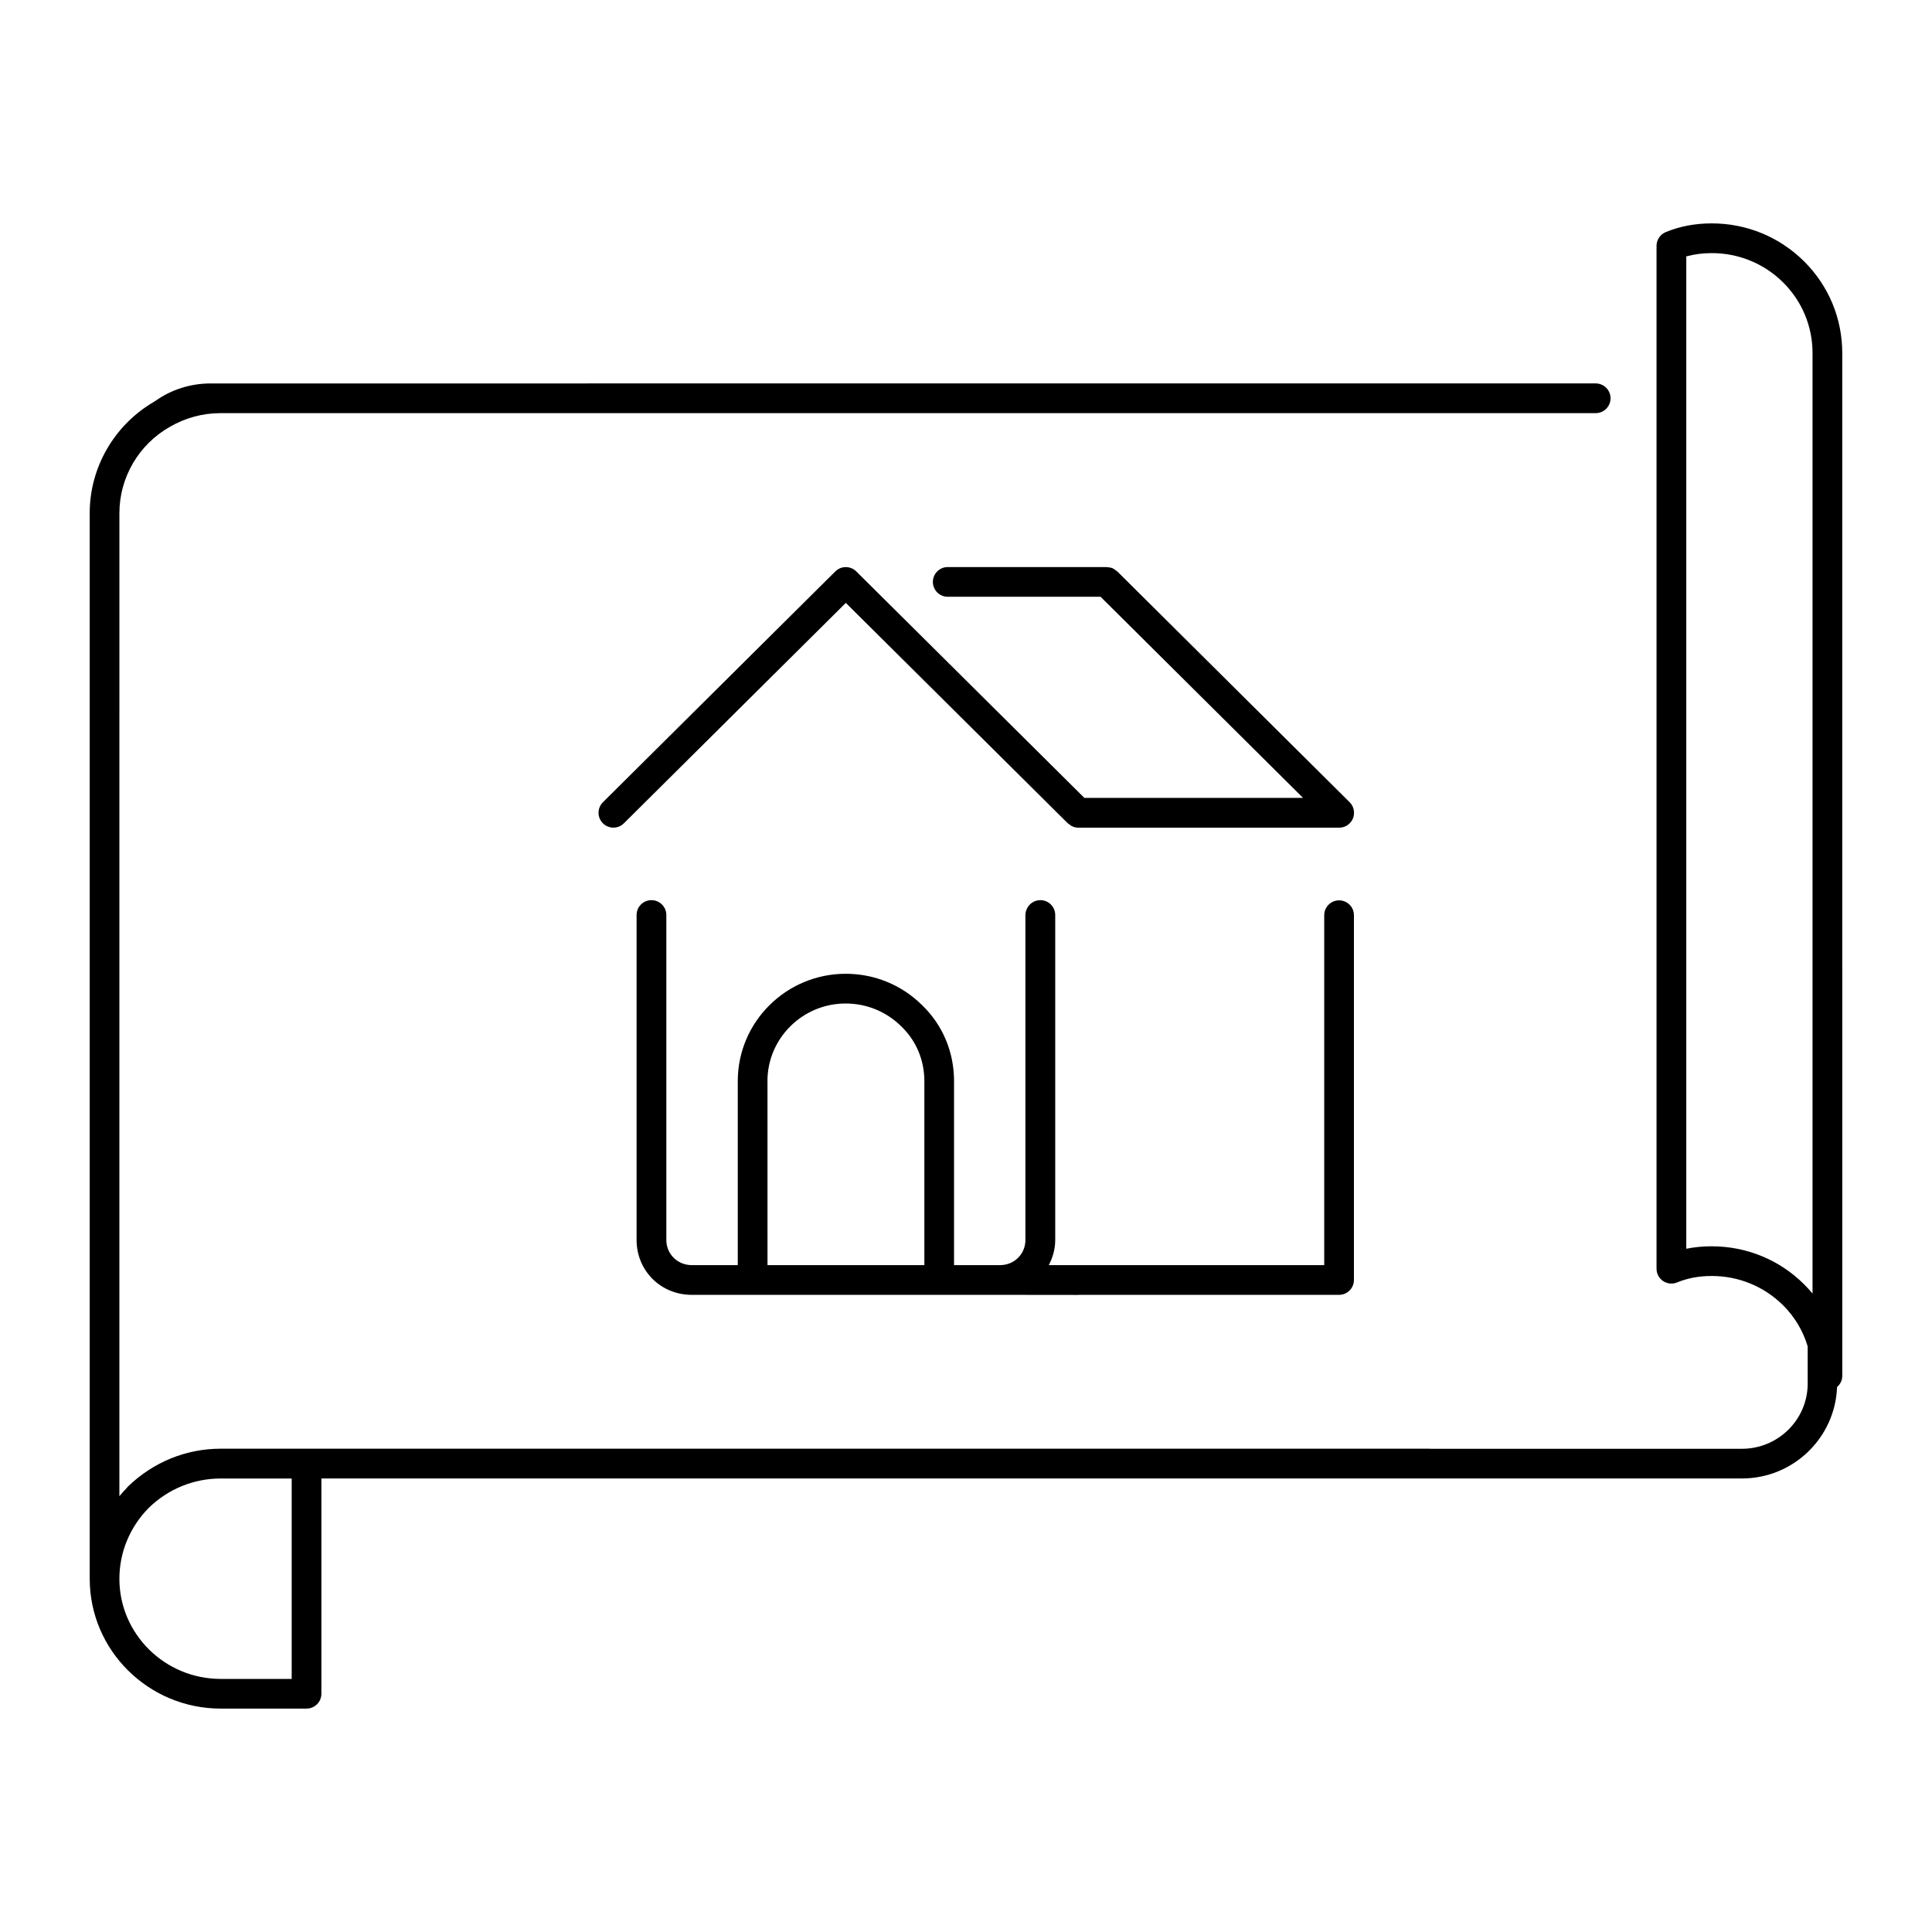
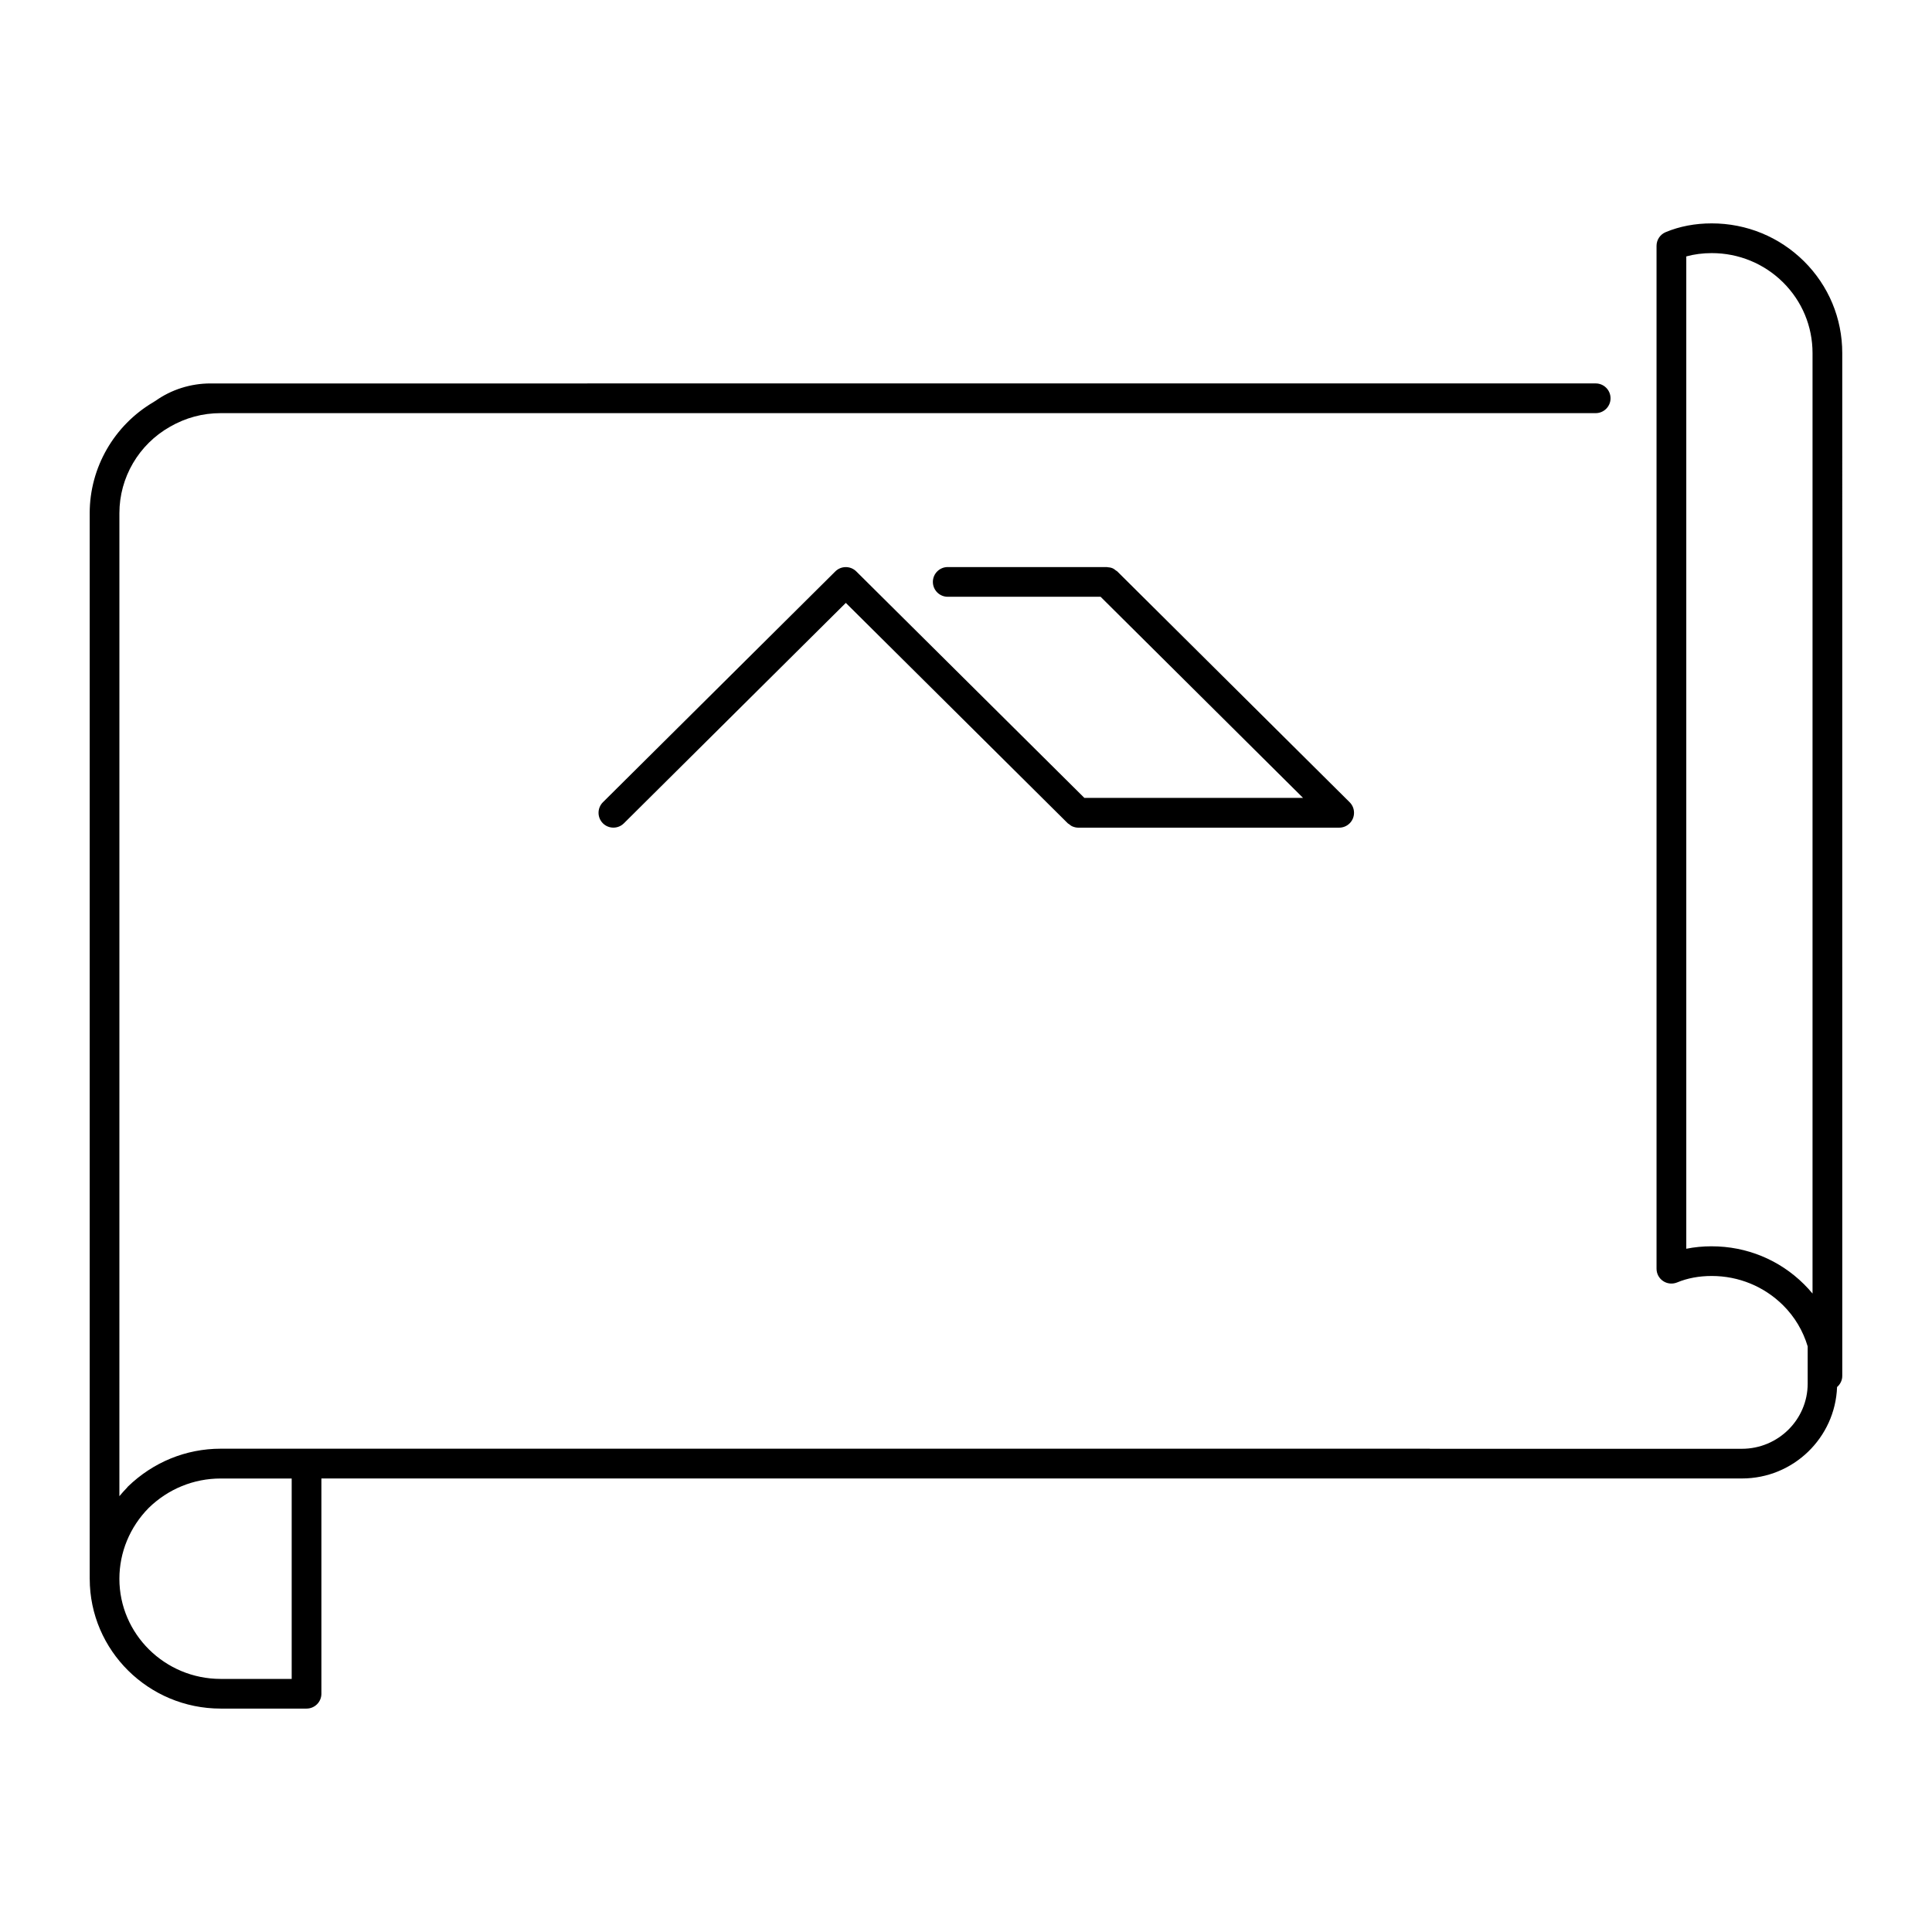
<svg xmlns="http://www.w3.org/2000/svg" fill="#000000" width="800px" height="800px" version="1.1" viewBox="144 144 512 512">
  <g>
    <path d="m501.62 356.55-0.008-0.008-61.543-61.133c-0.094-0.094-0.211-0.125-0.316-0.203-0.301-0.242-0.598-0.488-0.961-0.629-0.418-0.172-0.852-0.234-1.289-0.262-0.07 0-0.133-0.039-0.203-0.039h-42.141c-2.172 0-3.938 1.762-3.938 3.938 0 2.172 1.762 3.938 3.938 3.938h40.508l53.656 53.301h-57.953l-60.449-60.023c-1.535-1.52-4.016-1.52-5.551 0l-61.59 61.172c-1.535 1.535-1.551 4.023-0.016 5.574 1.527 1.527 4.023 1.551 5.566 0.016l58.82-58.418 58.828 58.418c0.086 0.086 0.203 0.117 0.301 0.195 0.301 0.25 0.605 0.496 0.977 0.645 0.488 0.195 0.992 0.309 1.496 0.309h69.141c2.172 0 3.938-1.762 3.938-3.938 0.004-1.137-0.469-2.137-1.211-2.852z" />
-     <path d="m316.64 382.55c-2.172 0-3.938 1.762-3.938 3.938v86.113c0 8.156 6.414 14.547 14.609 14.547h81.695l20.727 0.023h0.008c0.039 0 0.078-0.023 0.117-0.023h69.008c2.172 0 3.938-1.762 3.938-3.938l0.004-96.668c0-2.172-1.762-3.938-3.938-3.938-2.172 0-3.938 1.762-3.938 3.938v92.734h-72.996c1.055-2.008 1.707-4.258 1.707-6.676v-86.117c0-2.172-1.762-3.938-3.938-3.938-1.645 0-3.047 1.008-3.637 2.441-0.211 0.473-0.328 1-0.328 1.555v86.121c0 0.008 0.008 0.016 0.008 0.023-0.055 3.691-2.977 6.582-6.723 6.582h-12.195v-48.773c0-7.699-3.008-14.848-8.422-20.074-5.414-5.391-12.625-8.359-20.293-8.359-15.77 0-28.598 12.762-28.598 28.434v48.773h-12.195c-3.777 0-6.738-2.938-6.738-6.676v-86.109c-0.008-2.18-1.766-3.934-3.945-3.934zm30.742 47.949c0-11.336 9.297-20.562 20.727-20.562 5.574 0 10.809 2.156 14.785 6.109 3.914 3.769 6.07 8.902 6.07 14.453v48.773h-41.57l-0.004-48.773z" />
    <path d="m622.09 213.25c-6.535-6.477-15.227-10.051-24.461-10.051-4.41 0-8.508 0.781-12.203 2.32-1.473 0.613-2.426 2.047-2.426 3.629v271.08c0 1.316 0.652 2.543 1.754 3.273 1.086 0.723 2.465 0.859 3.691 0.363 2.738-1.141 5.824-1.715 9.18-1.715 7.141 0 13.863 2.762 18.91 7.762 3.102 3.078 5.297 6.816 6.519 10.902v9.855c0 9.523-7.816 17.277-17.43 17.277h-82.625c-0.047 0-0.086-0.023-0.133-0.023h-320.38c-9.188 0-17.902 3.559-24.617 10.066-0.102 0.102-0.164 0.219-0.262 0.324-0.684 0.707-1.348 1.441-1.969 2.195l0.004-260.52c0-9.438 5.125-18.207 13.406-22.891 4.156-2.394 8.676-3.606 13.414-3.606h364.41c2.172 0 3.938-1.762 3.938-3.938 0-2.172-1.762-3.938-3.938-3.938l-364.41 0.004h-2.668c-5.297 0-10.422 1.652-14.578 4.606-0.023 0.016-0.055 0.023-0.078 0.039-0.121 0.062-0.215 0.156-0.34 0.219-0.023 0.016-0.055 0.031-0.086 0.055l-0.008 0.008c-10.445 6.125-16.934 17.352-16.934 29.441v282.43c0 0.008 0.008 0.016 0.008 0.023 0.023 18.949 15.578 34.355 34.707 34.355h22.75c2.172 0 3.938-1.762 3.938-3.938v-57.047h376.46c13.633 0 24.711-10.801 25.207-24.23 0.828-0.723 1.379-1.754 1.379-2.938l-0.004-271.07c0-9.195-3.598-17.828-10.129-24.324zm-400.79 375.68h-18.816c-14.793 0-26.836-11.895-26.844-26.52 0-7.047 2.785-13.738 7.769-18.797 5.156-5.023 11.926-7.793 19.051-7.793h18.84zm376.33-114.65c-2.34 0-4.598 0.219-6.746 0.652v-262.98c2.094-0.578 4.356-0.875 6.746-0.875 7.141 0 13.863 2.762 18.91 7.762 5.039 5.008 7.801 11.66 7.801 18.742v249.22c-0.707-0.852-1.465-1.676-2.258-2.465-6.527-6.484-15.219-10.051-24.453-10.051z" />
  </g>
</svg>